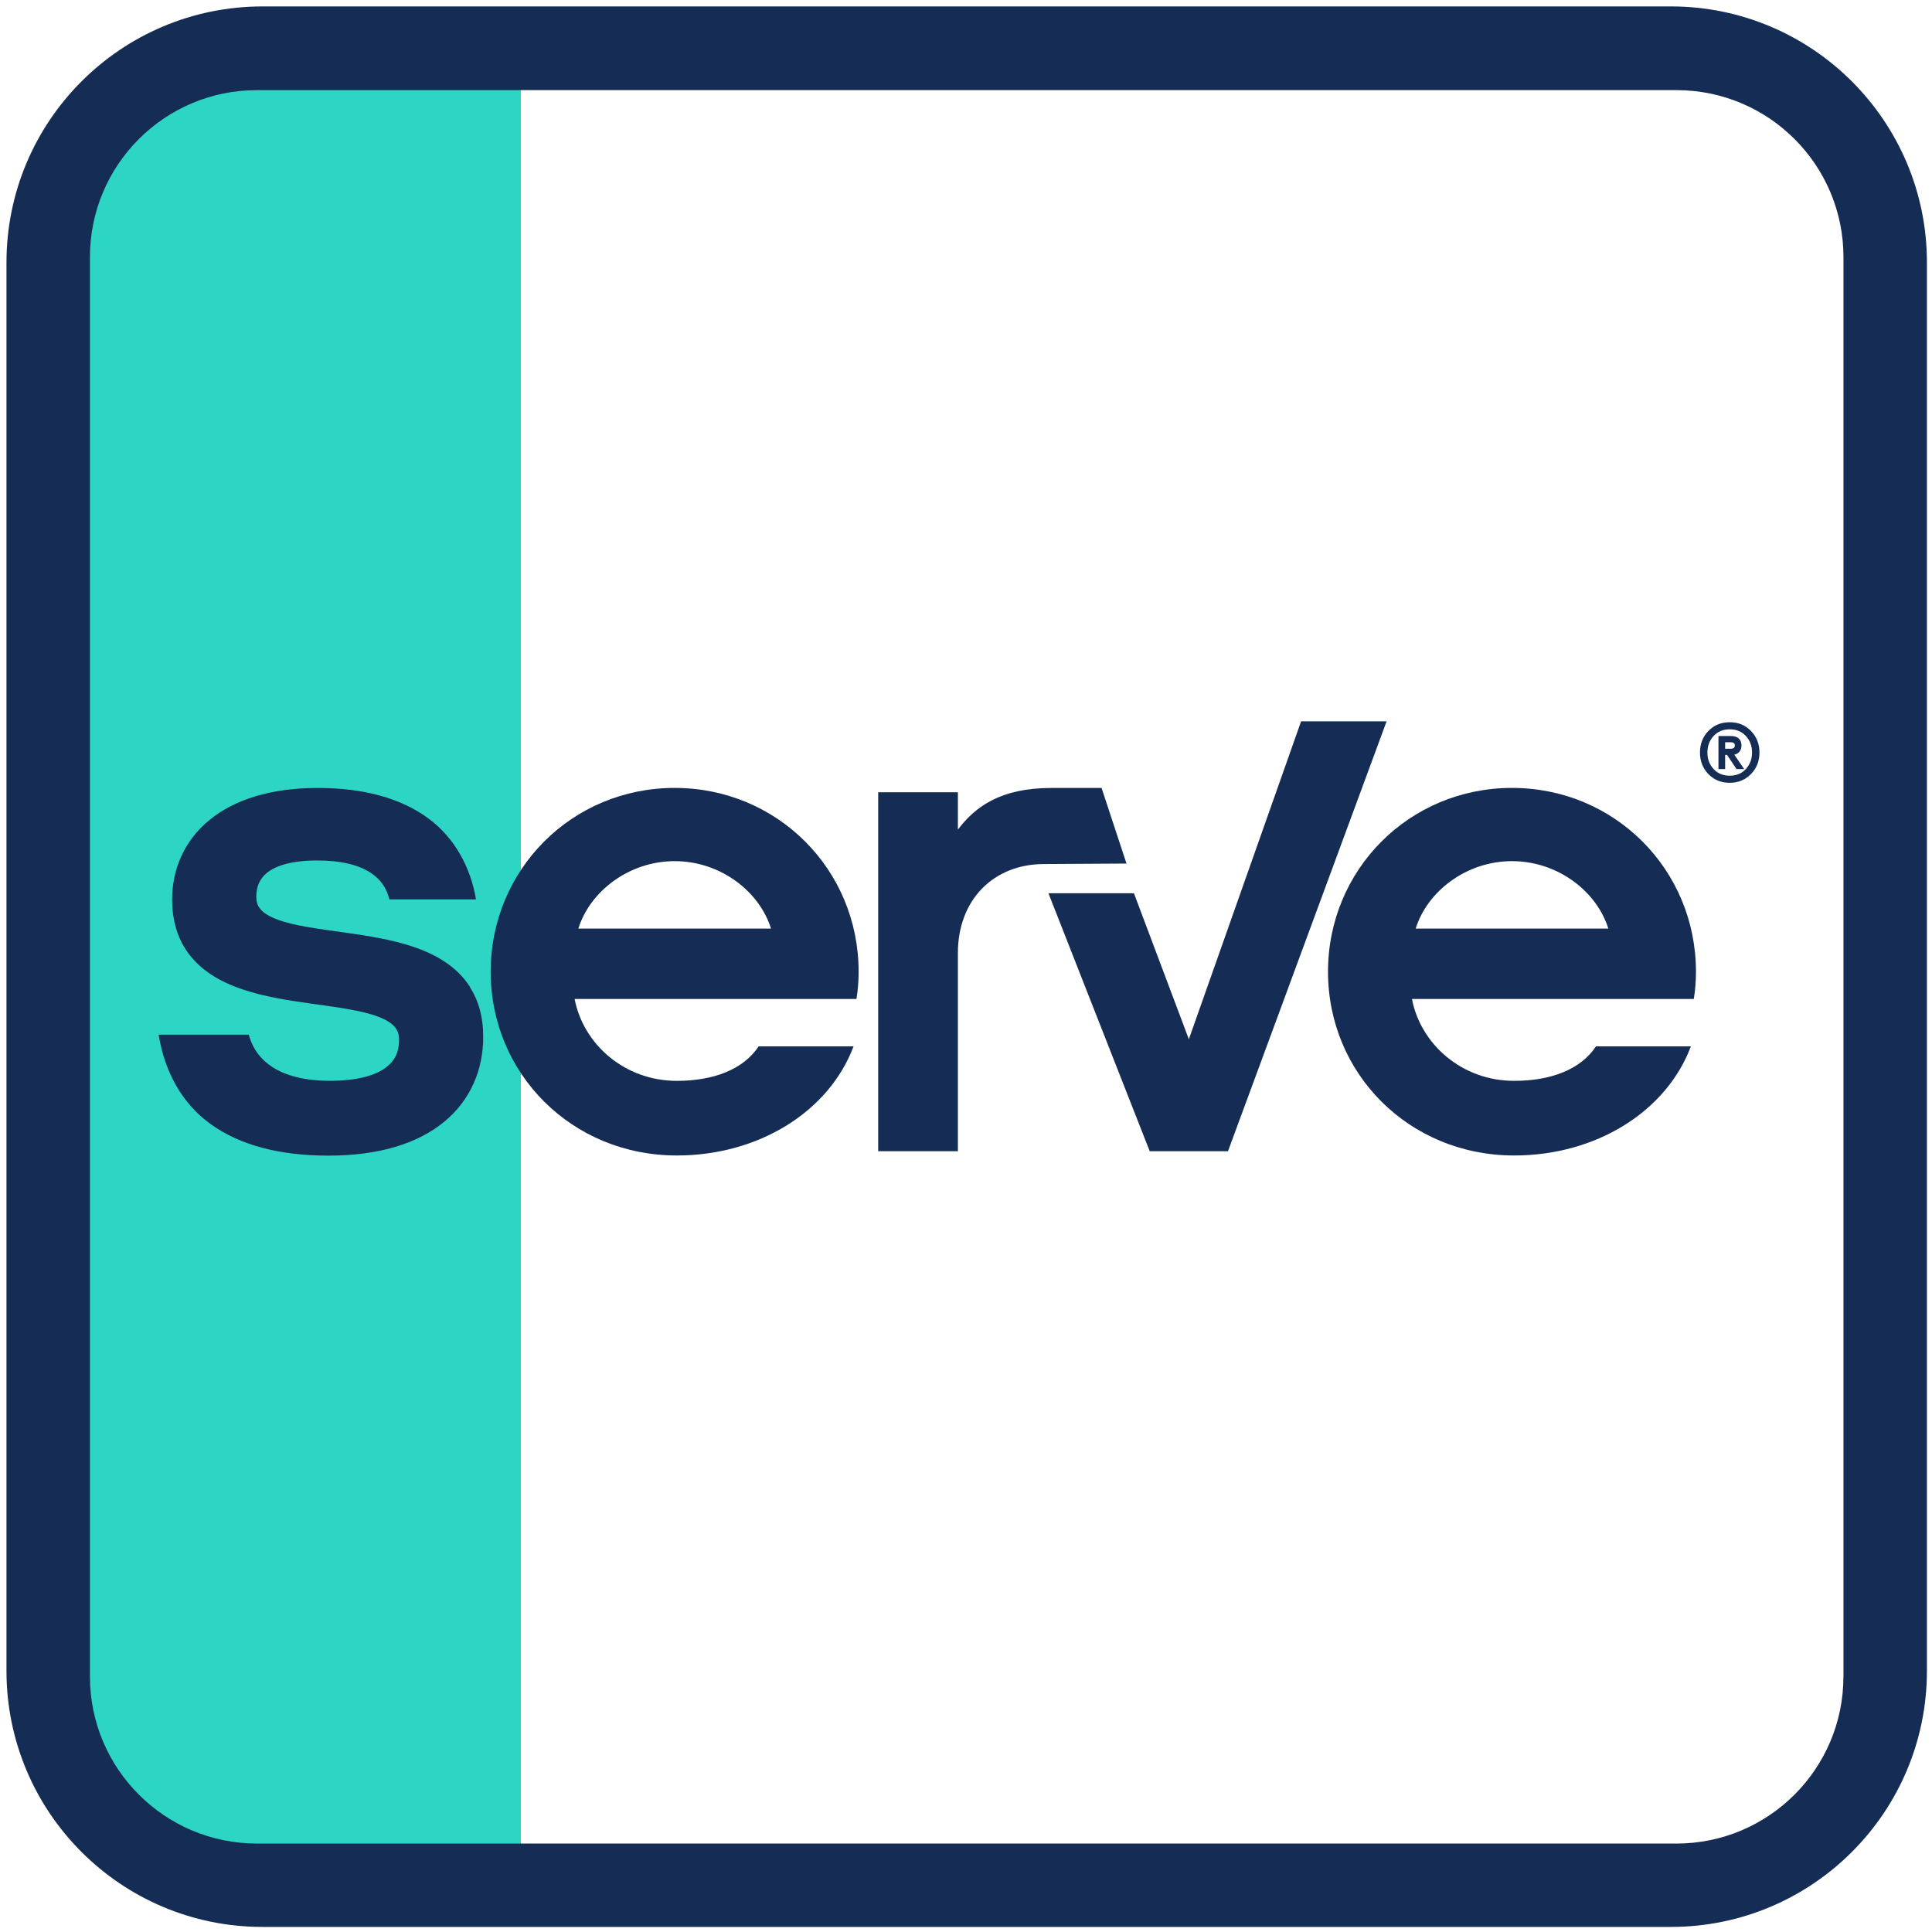
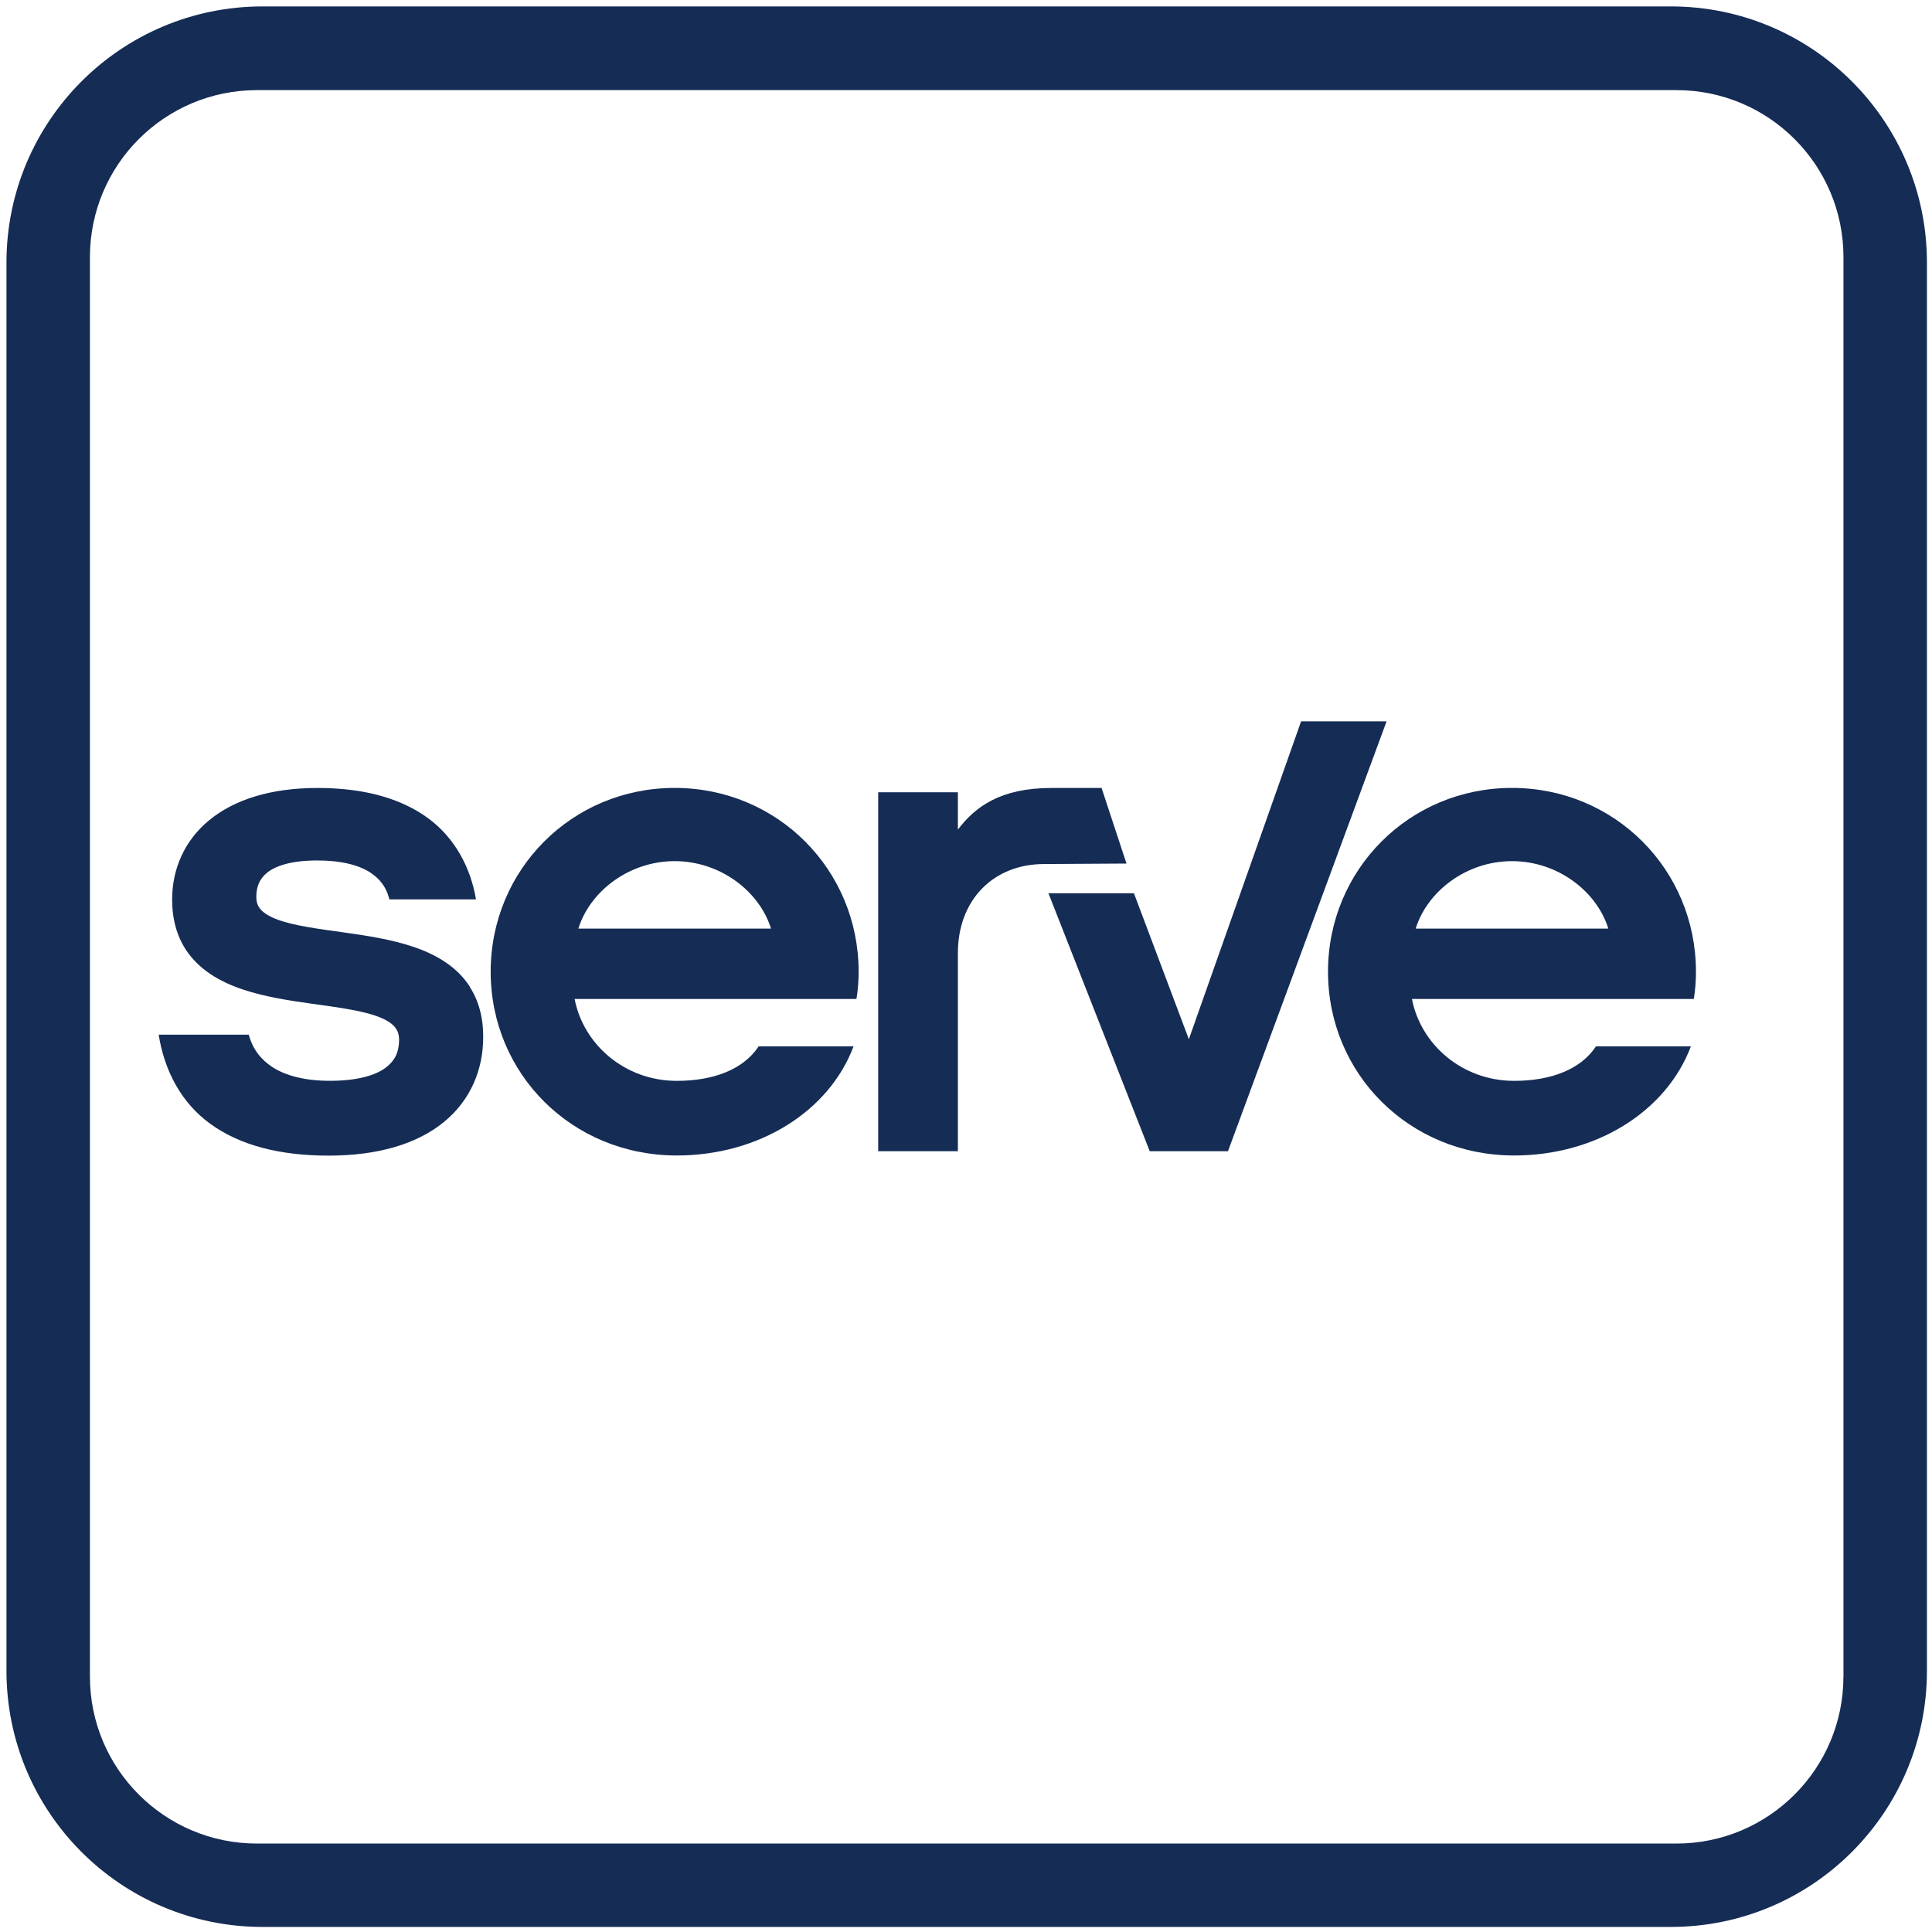
<svg xmlns="http://www.w3.org/2000/svg" id="a" viewBox="0 0 40 40">
-   <path d="M3.537,1.512h7.247V38.53H3.447c-1.085,0-1.965-.88-1.965-1.965V3.567c0-1.134,.921-2.055,2.055-2.055Z" style="fill:#2cd5c4;" />
  <g>
    <g>
-       <path d="M35.196,15.58c0-.178,.058-.327,.175-.447,.117-.121,.265-.18,.441-.18s.322,.059,.439,.18,.177,.269,.177,.447-.059,.327-.177,.447-.264,.18-.439,.18-.323-.059-.441-.18c-.117-.121-.175-.269-.175-.447Zm.154,0c0,.137,.043,.251,.129,.343,.085,.092,.196,.137,.333,.137,.137,0,.248-.045,.333-.137,.085-.092,.129-.206,.129-.343,0-.137-.043-.251-.129-.343-.085-.092-.196-.137-.333-.137-.137,0-.248,.045-.333,.137-.085,.092-.129,.206-.129,.343Zm.603,.343l-.196-.293h-.04v.293h-.138v-.685h.254c.143,0,.222,.069,.222,.196,0,.105-.058,.171-.148,.19l.204,.299h-.158Zm-.236-.556v.135h.114c.058,0,.087-.022,.087-.068,0-.045-.029-.067-.087-.067h-.114Z" style="fill:#152c55;" />
      <g>
        <g>
-           <path d="M13.968,17.829c.945,0,1.755,.624,1.995,1.397h-3.989c.24-.773,1.05-1.397,1.995-1.397Zm3.764,2.854c.03-.178,.045-.372,.045-.565,0-2.111-1.68-3.805-3.809-3.805-2.13,0-3.809,1.695-3.809,3.805,0,2.111,1.68,3.805,3.854,3.805,1.695,0,3.15-.907,3.659-2.259h-1.965c-.315,.476-.93,.714-1.695,.714-1.08,0-1.935-.758-2.115-1.695h5.834Z" style="fill:#152c55;" />
+           <path d="M13.968,17.829c.945,0,1.755,.624,1.995,1.397h-3.989c.24-.773,1.05-1.397,1.995-1.397Zm3.764,2.854c.03-.178,.045-.372,.045-.565,0-2.111-1.68-3.805-3.809-3.805-2.13,0-3.809,1.695-3.809,3.805,0,2.111,1.68,3.805,3.854,3.805,1.695,0,3.15-.907,3.659-2.259h-1.965c-.315,.476-.93,.714-1.695,.714-1.08,0-1.935-.758-2.115-1.695Z" style="fill:#152c55;" />
          <path d="M18.182,23.835h1.65v-4.103c0-1.1,.735-1.843,1.785-1.843l1.706-.01-.516-1.565h-1.04c-1.05,0-1.575,.387-1.935,.862v-.773h-1.65v7.433Z" style="fill:#152c55;" />
          <polygon points="21.707 18.494 23.804 23.835 25.424 23.835 28.708 14.934 26.938 14.934 24.614 21.516 23.477 18.494 21.707 18.494" style="fill:#152c55;" />
          <path d="M31.304,17.829c.945,0,1.755,.624,1.995,1.397h-3.989c.24-.773,1.05-1.397,1.995-1.397Zm3.764,2.854c.03-.178,.045-.372,.045-.565,0-2.111-1.68-3.805-3.809-3.805s-3.809,1.695-3.809,3.805c0,2.111,1.68,3.805,3.854,3.805,1.695,0,3.15-.907,3.659-2.259h-1.965c-.315,.476-.93,.714-1.695,.714-1.08,0-1.935-.758-2.115-1.695h5.834Z" style="fill:#152c55;" />
        </g>
        <path d="M9.729,20.43c-.271-.421-.701-.667-1.159-.823-.46-.157-.962-.233-1.437-.3-.54-.075-1.05-.142-1.382-.266-.167-.061-.282-.133-.347-.204-.064-.073-.095-.139-.098-.271,.004-.212,.063-.367,.228-.501,.167-.133,.485-.25,1.031-.25,.501-.001,.87,.097,1.108,.254,.201,.135,.327,.304,.389,.552h.303s1.084,0,1.084,0h.101s.016,0,.016,0h.289c-.112-.667-.443-1.274-.981-1.673-.562-.417-1.333-.634-2.298-.634-.976-0-1.728,.243-2.244,.667-.516,.422-.77,1.021-.768,1.643-.001,.406,.099,.754,.28,1.033,.274,.421,.706,.666,1.165,.823,.462,.157,.966,.233,1.44,.3,.54,.075,1.046,.142,1.374,.267,.165,.061,.278,.133,.342,.206,.063,.074,.096,.144,.098,.281-.004,.246-.079,.42-.279,.572-.202,.151-.57,.272-1.159,.271-.499,0-.907-.102-1.19-.287-.236-.157-.4-.364-.485-.668h-.306s-.028,0-.028,0h-.276s-.959,0-.959,0h-.296c.123,.771,.486,1.424,1.068,1.845,.615,.447,1.444,.659,2.448,.659,1.045,0,1.846-.25,2.393-.699,.548-.447,.813-1.087,.81-1.763,.001-.406-.098-.753-.278-1.032Z" style="fill:#152c55;" />
      </g>
    </g>
    <path d="M34.593,.133H5.435C2.506,.133,.134,2.509,.134,5.435v29.158c0,2.928,2.373,5.302,5.301,5.302h29.158c2.928,0,5.302-2.374,5.302-5.302V5.435c0-2.926-2.373-5.302-5.302-5.302Zm3.573,34.58c0,1.907-1.548,3.456-3.458,3.456H5.32c-1.909,0-3.458-1.549-3.458-3.456V5.323c0-1.909,1.548-3.457,3.458-3.457h29.389c1.909,0,3.458,1.547,3.458,3.457v29.39Z" style="fill:#152c55;" />
  </g>
</svg>